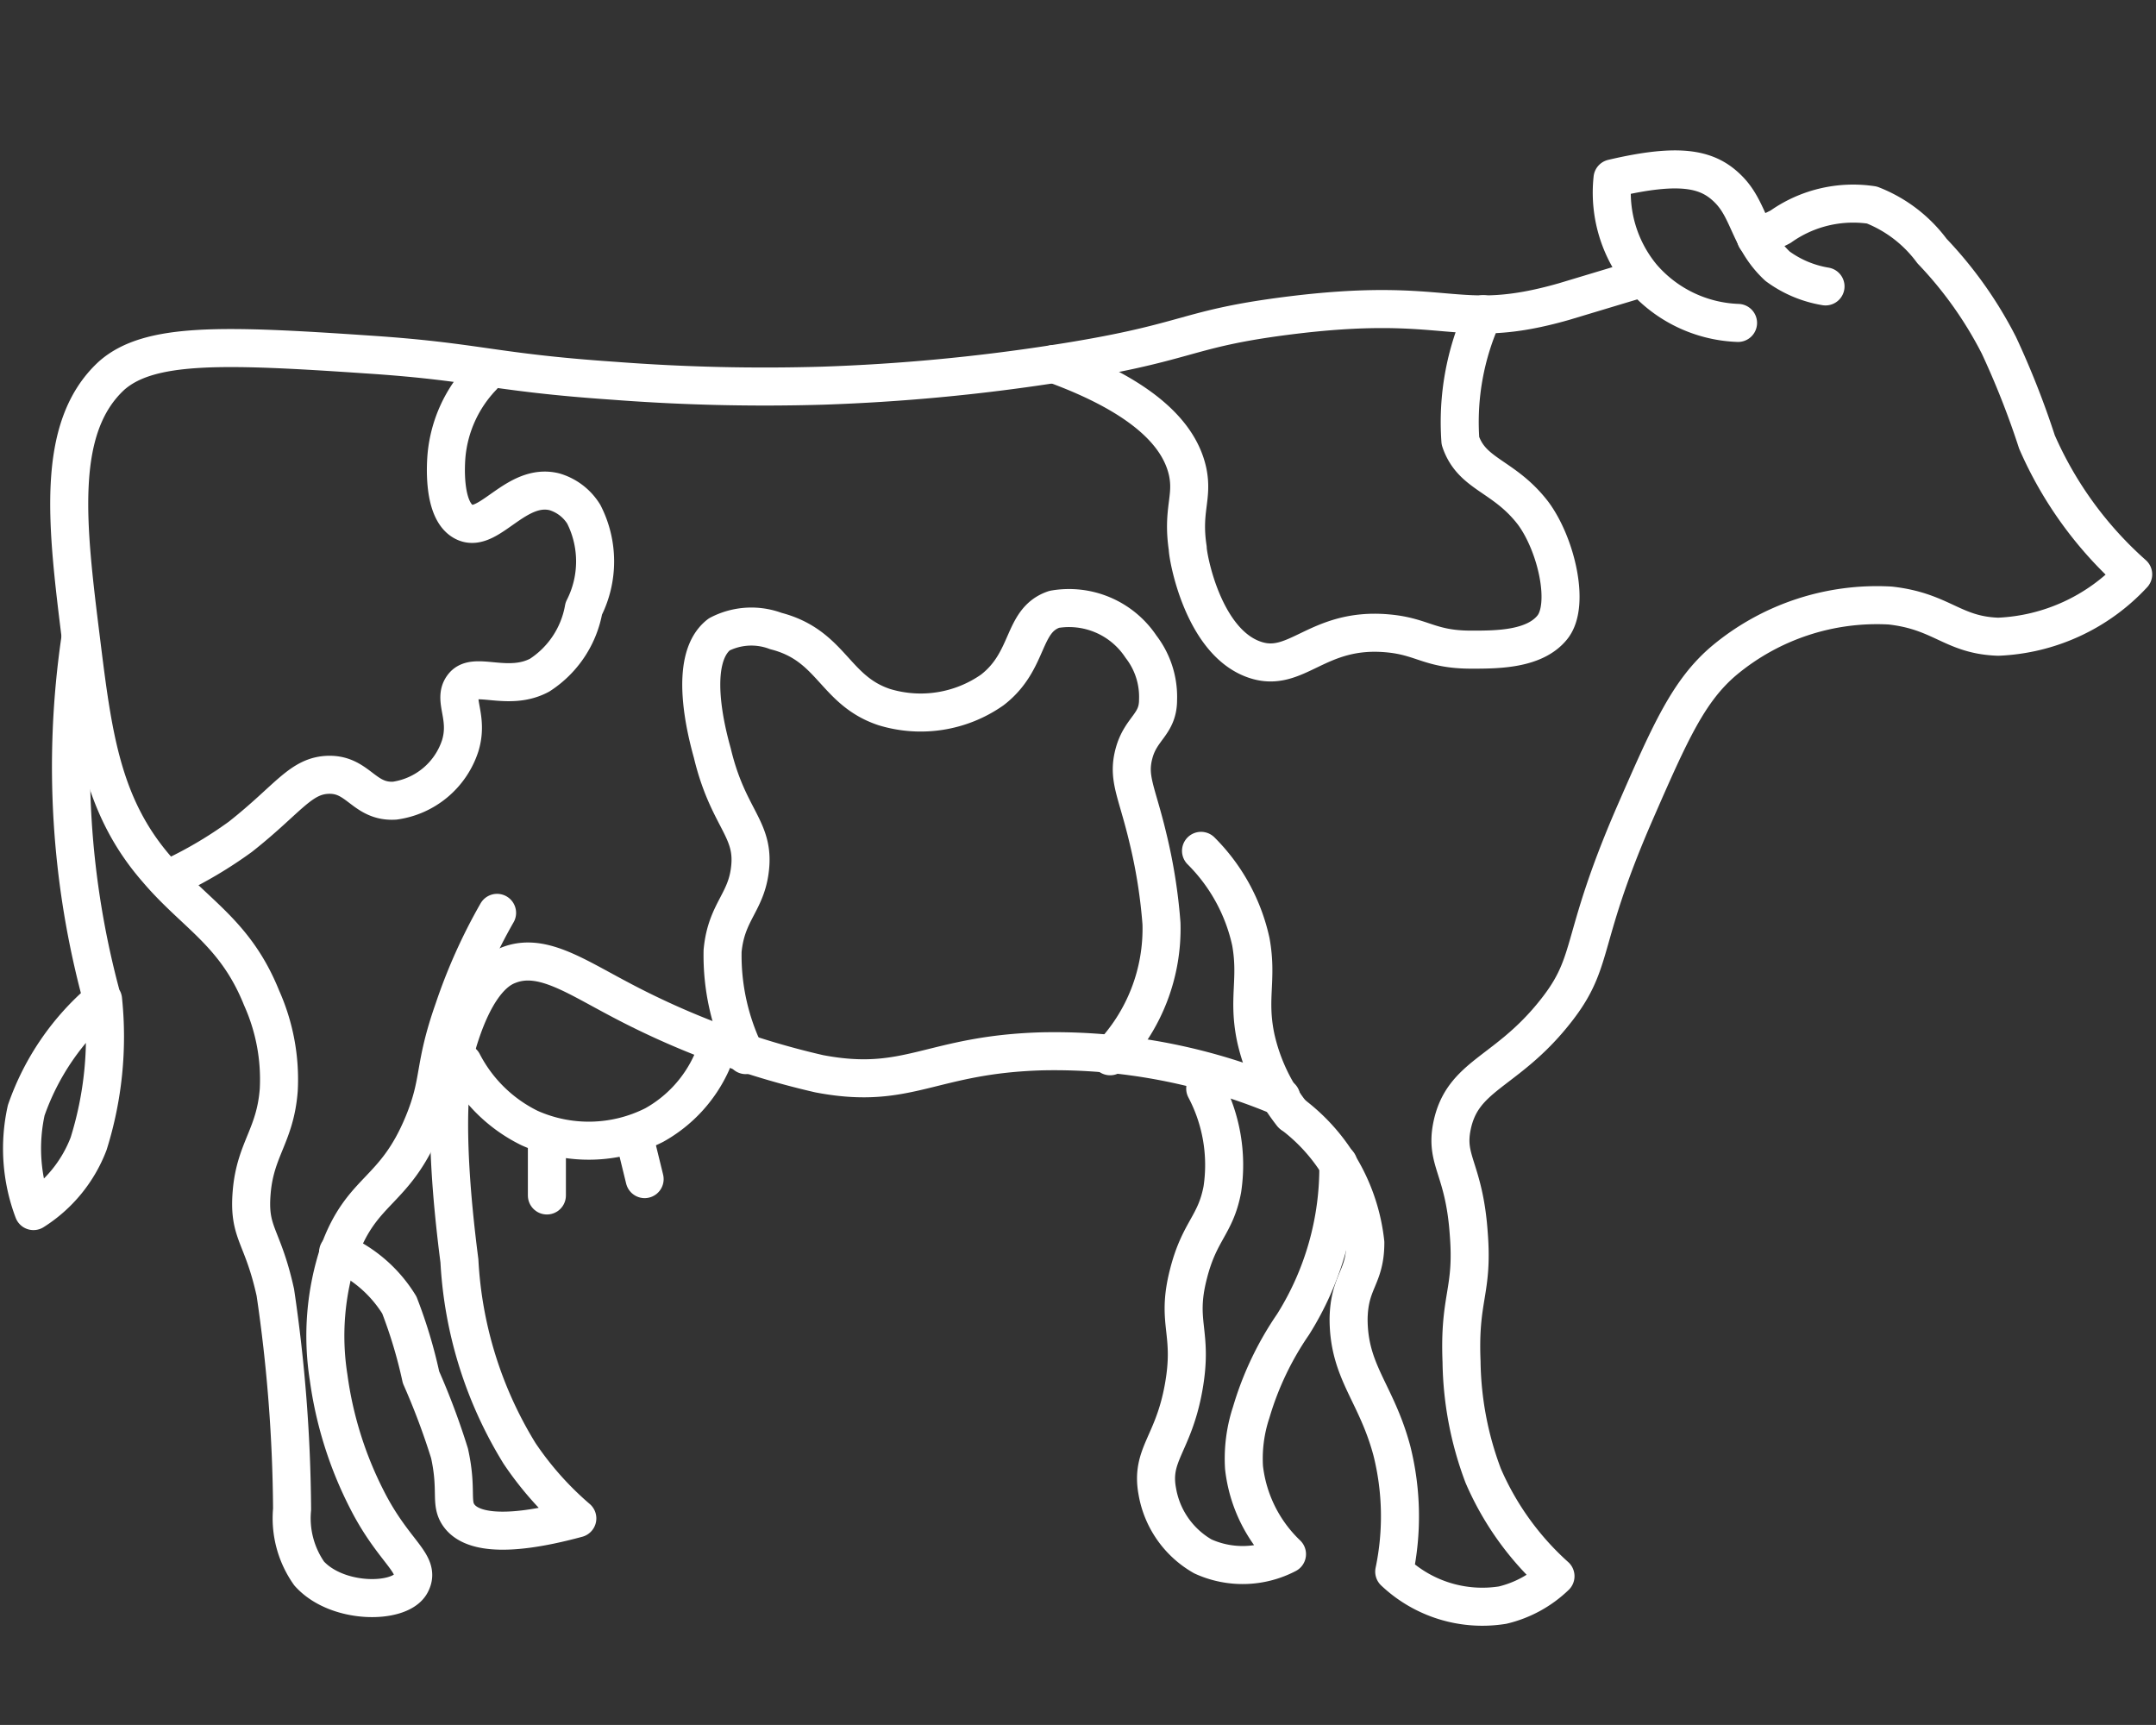
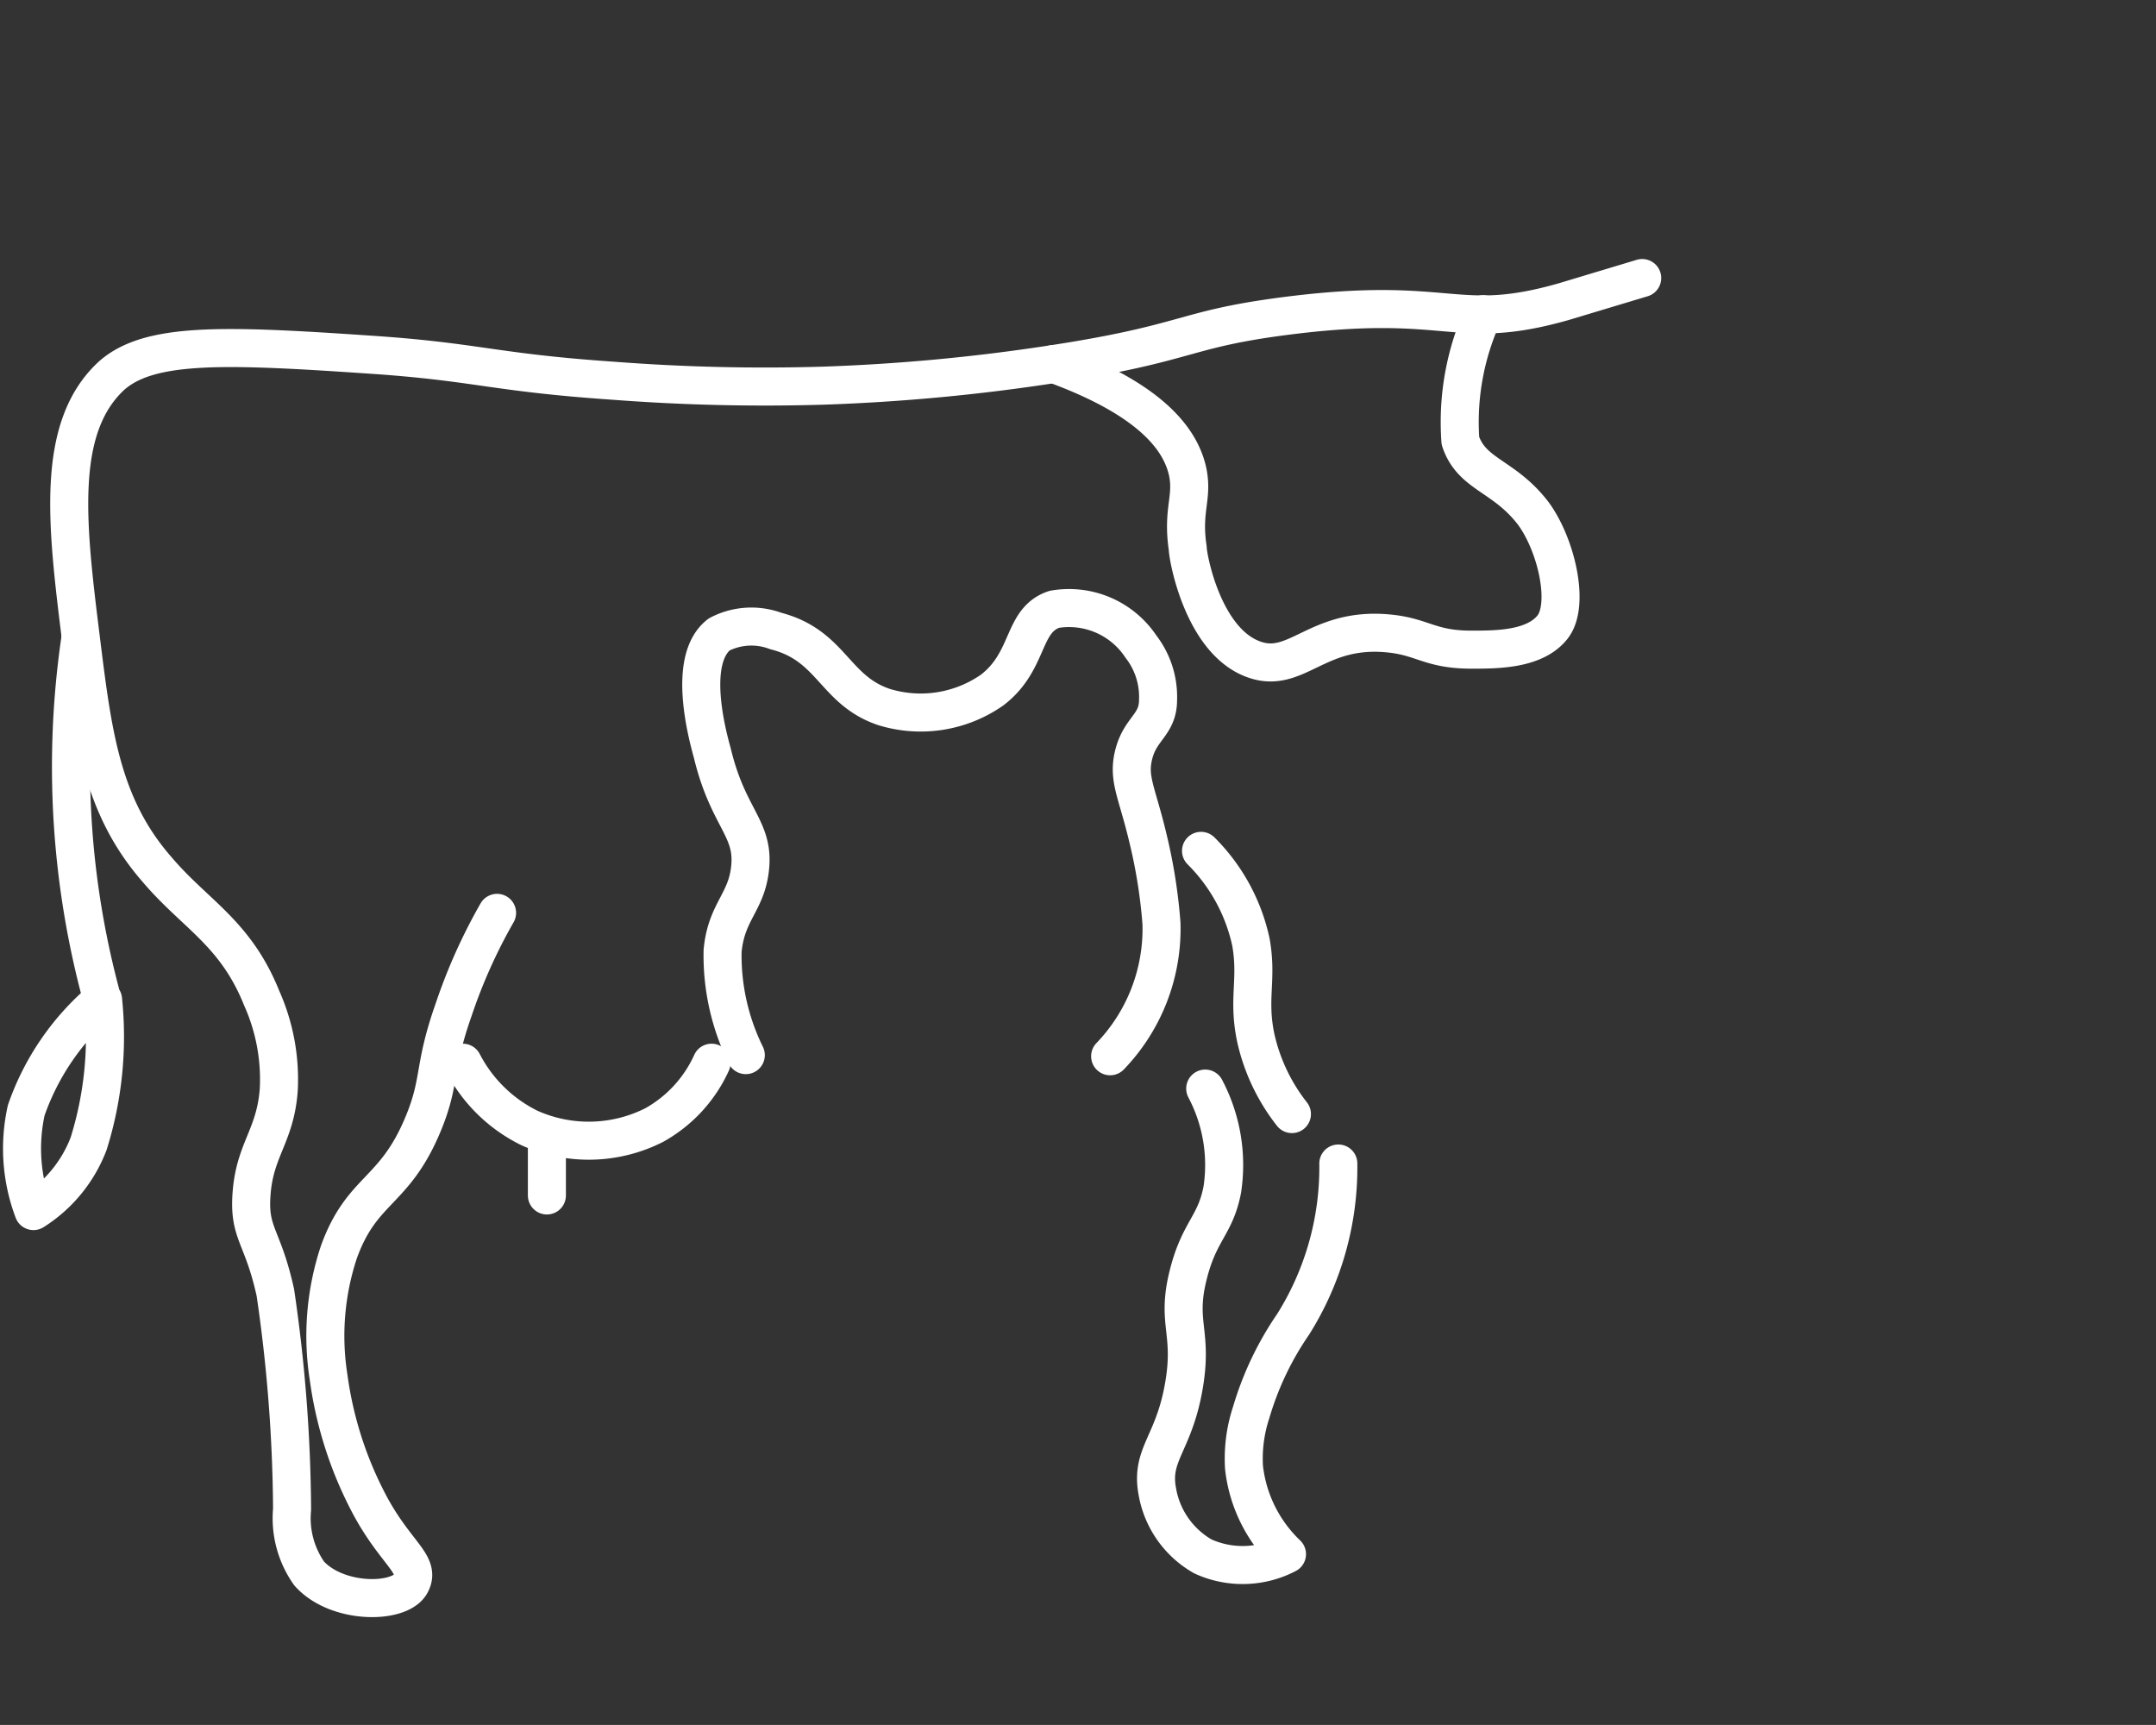
<svg xmlns="http://www.w3.org/2000/svg" id="Layer_1" data-name="Layer 1" viewBox="0 0 56.69 45.35">
  <rect x="0" y="0" width="56.69" height="45.35" fill="#333333" stroke="none" />
  <defs>
    <style>.cls-1{fill:none;stroke:#FFF;stroke-linecap:round;stroke-linejoin:round;}</style>
  </defs>
  <title>[PDI]</title>
  <path class="cls-1" d="M43.18,7.31l-2.06.62c-2.88.82-2.95-.19-7.34.38-2.7.35-2.49.71-6.07,1.26a50.91,50.91,0,0,1-6.08.57,52.06,52.06,0,0,1-5.5-.13c-3.21-.22-3.57-.5-6.46-.69C5.85,9.06,3.92,9,2.93,9.88c-1.49,1.38-1.17,3.95-.8,6.93.31,2.5.54,4.38,2,6.05,1,1.18,2.06,1.66,2.75,3.38a5.23,5.23,0,0,1,.45,2.41c-.09,1.2-.61,1.55-.71,2.67s.28,1.12.62,2.66a40.61,40.61,0,0,1,.44,5.7,2.52,2.52,0,0,0,.45,1.69c.74.82,2.38.8,2.67.27s-.44-.8-1.16-2.23a10,10,0,0,1-1-3.2,7,7,0,0,1,.27-3.29c.61-1.69,1.46-1.54,2.22-3.38.47-1.14.25-1.44.8-3A14.26,14.26,0,0,1,13.07,24" />
-   <path class="cls-1" d="M34,29.31a4.88,4.88,0,0,1,1.9,3.36c0,.93-.42,1-.44,2,0,1.41.73,1.94,1.14,3.48a7.09,7.09,0,0,1,.06,3.17,3.37,3.37,0,0,0,2.85.88,3,3,0,0,0,1.39-.76A7.59,7.59,0,0,1,39,38.8a8.79,8.79,0,0,1-.57-3c-.07-1.71.31-1.83.19-3.36-.12-1.73-.63-1.91-.44-2.84.27-1.31,1.36-1.38,2.59-2.85s.67-1.82,2.22-5.38c.93-2.13,1.41-3.21,2.34-4a6.27,6.27,0,0,1,4.37-1.45c1.36.15,1.64.78,2.84.82a5.13,5.13,0,0,0,3.55-1.64,10,10,0,0,1-2.53-3.48,22.35,22.35,0,0,0-1-2.54A10.47,10.47,0,0,0,50.8,6.6a3.58,3.58,0,0,0-1.58-1.21,3.3,3.3,0,0,0-2.4.57s-.18.1-.65.3" />
-   <path class="cls-1" d="M8.89,32.92a3.51,3.51,0,0,1,1.61,1.39,12.66,12.66,0,0,1,.57,1.9,18.74,18.74,0,0,1,.75,2c.22,1,0,1.31.26,1.65s1,.63,3.1.06a8.47,8.47,0,0,1-1.52-1.71,10.71,10.71,0,0,1-1.58-5.06c-.48-3.72-.22-5.2,0-5.88.48-1.5,1.05-1.8,1.28-1.89.84-.34,1.7.24,2.85.85a21.4,21.4,0,0,0,5.33,2c2.36.45,2.92-.51,5.88-.59a15.29,15.29,0,0,1,6.27,1.21" />
  <path class="cls-1" d="M31.69,28.62a4.3,4.3,0,0,1,.45,2.65c-.18.95-.6,1.08-.89,2.22-.34,1.32.14,1.51-.13,3s-.87,1.75-.69,2.72a2.44,2.44,0,0,0,1.2,1.71,2.52,2.52,0,0,0,2.21-.06,3.72,3.72,0,0,1-1.13-2.28,3.87,3.87,0,0,1,.19-1.45A8.13,8.13,0,0,1,34,34.82a7.75,7.75,0,0,0,1.19-4.23" />
  <path class="cls-1" d="M2.71,26.28a9.41,9.41,0,0,1-.38,3.79A3.62,3.62,0,0,1,.88,31.84a4.65,4.65,0,0,1-.19-2.65,6.69,6.69,0,0,1,2-2.91,23.16,23.16,0,0,1-.58-9.47" />
-   <path class="cls-1" d="M48,7.53A2.93,2.93,0,0,1,46.74,7C46,6.31,46,5.55,45.47,5s-1.24-.74-3.07-.31a3.47,3.47,0,0,0,.78,2.59A3.49,3.49,0,0,0,45.7,8.49" />
-   <path class="cls-1" d="M4.55,23.05A11.08,11.08,0,0,0,6.32,22c1.27-1,1.59-1.63,2.35-1.63s.91.73,1.71.68a2.12,2.12,0,0,0,1.72-1.44c.24-.78-.22-1.23.09-1.59s1.18.17,2-.27A2.62,2.62,0,0,0,15.35,16a2.73,2.73,0,0,0,0-2.48,1.36,1.36,0,0,0-.77-.59c-1-.25-1.71,1.07-2.34.81s-.51-1.63-.5-1.76a3.45,3.45,0,0,1,.95-2.08" />
  <path class="cls-1" d="M19.61,27.74A5.93,5.93,0,0,1,19,25c.1-1.07.66-1.28.73-2.26s-.6-1.27-1-2.94c-.15-.54-.66-2.47.18-3.12a1.83,1.83,0,0,1,1.49-.09c1.48.38,1.53,1.56,2.85,2a3.28,3.28,0,0,0,2.84-.45c1-.77.77-1.83,1.63-2.12A2.27,2.27,0,0,1,30,17a2.16,2.16,0,0,1,.45,1.4c0,.65-.45.74-.63,1.4s.07,1,.36,2.22a13.91,13.91,0,0,1,.36,2.26,4.83,4.83,0,0,1-1.35,3.49" />
  <path class="cls-1" d="M31.58,22.37a4.82,4.82,0,0,1,1.31,2.39c.18,1-.09,1.49.13,2.53a5,5,0,0,0,.95,2" />
  <path class="cls-1" d="M12.17,27.94a3.91,3.91,0,0,0,1.76,1.72,3.81,3.81,0,0,0,3.27-.08,3.55,3.55,0,0,0,1.51-1.64" />
  <line class="cls-1" x1="14.38" y1="31.43" x2="14.38" y2="30.02" />
-   <line class="cls-1" x1="16.95" y1="31" x2="16.71" y2="30.02" />
  <path class="cls-1" d="M27.71,9.57c2.58.94,3.34,2,3.52,2.84.14.68-.15,1,0,2,0,.23.4,2.46,1.75,2.93,1.11.39,1.64-.85,3.49-.69.94.08,1.11.43,2.22.43.67,0,1.66,0,2.13-.59s.1-2.18-.51-3c-.77-1-1.61-1-1.91-1.9A6.82,6.82,0,0,1,39,8.26" />
</svg>